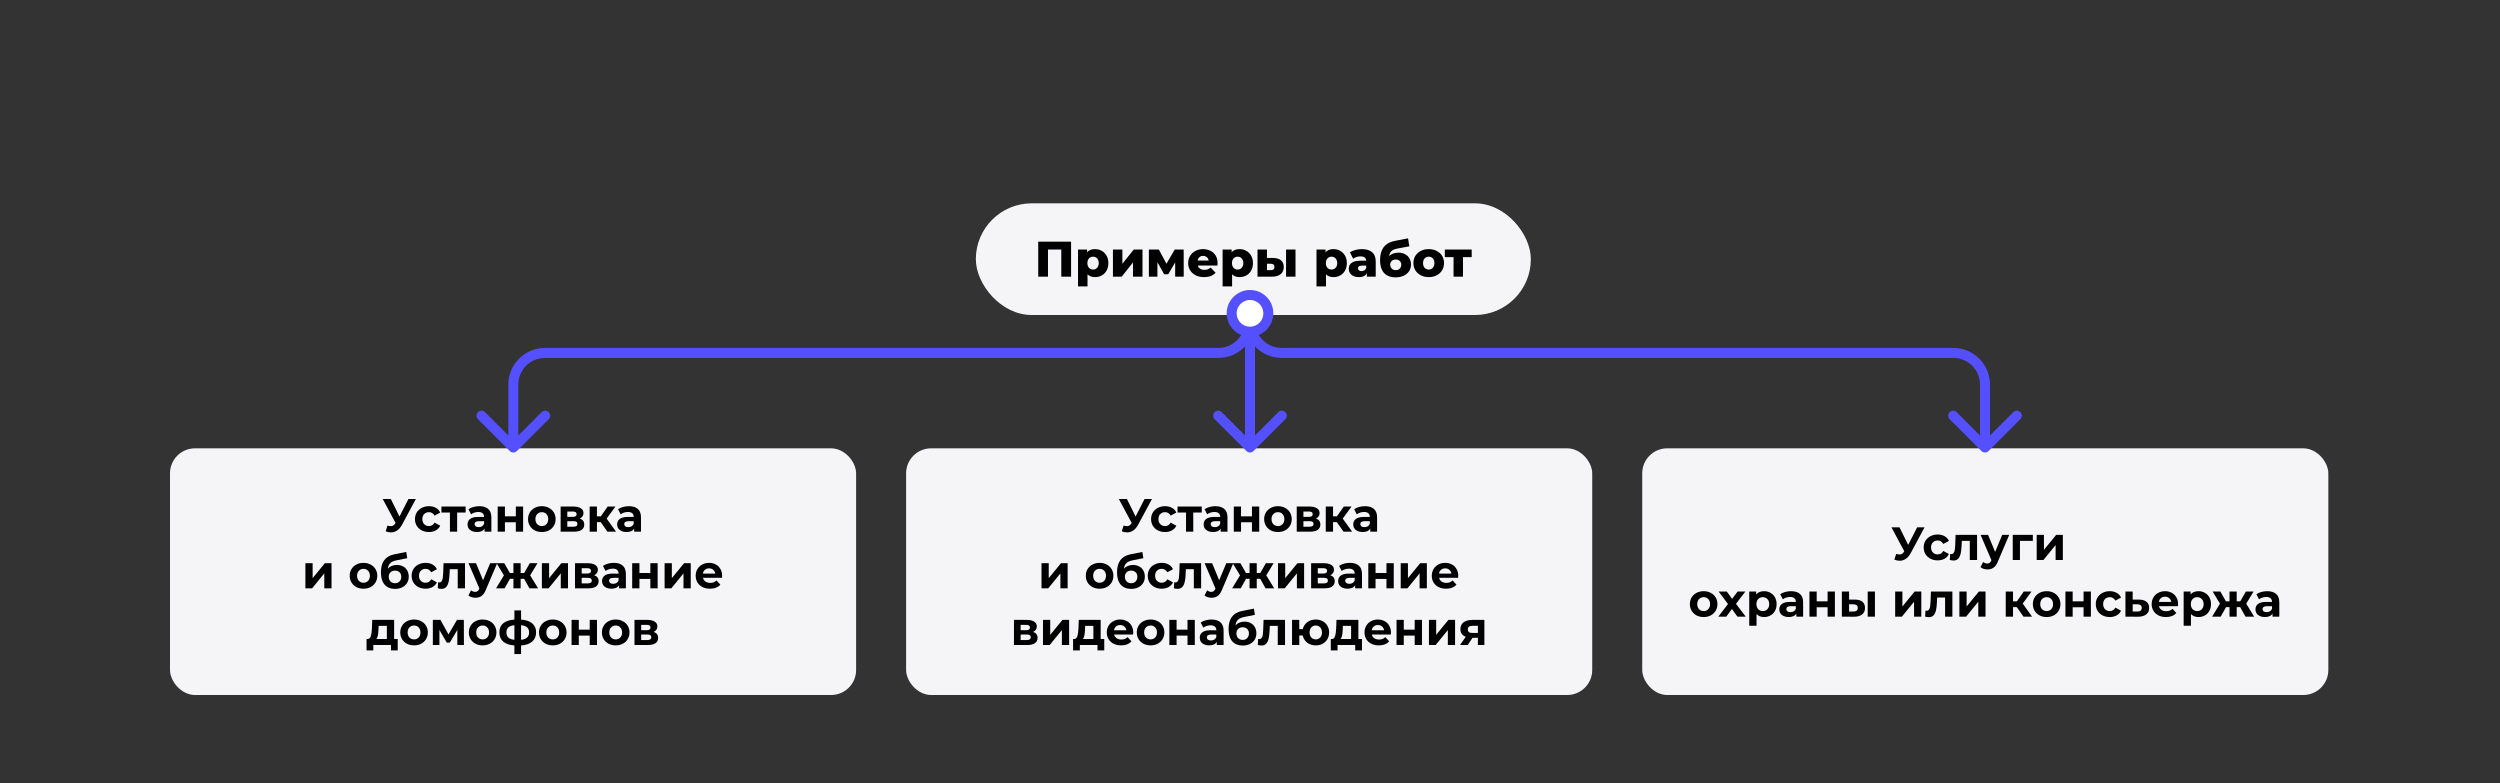
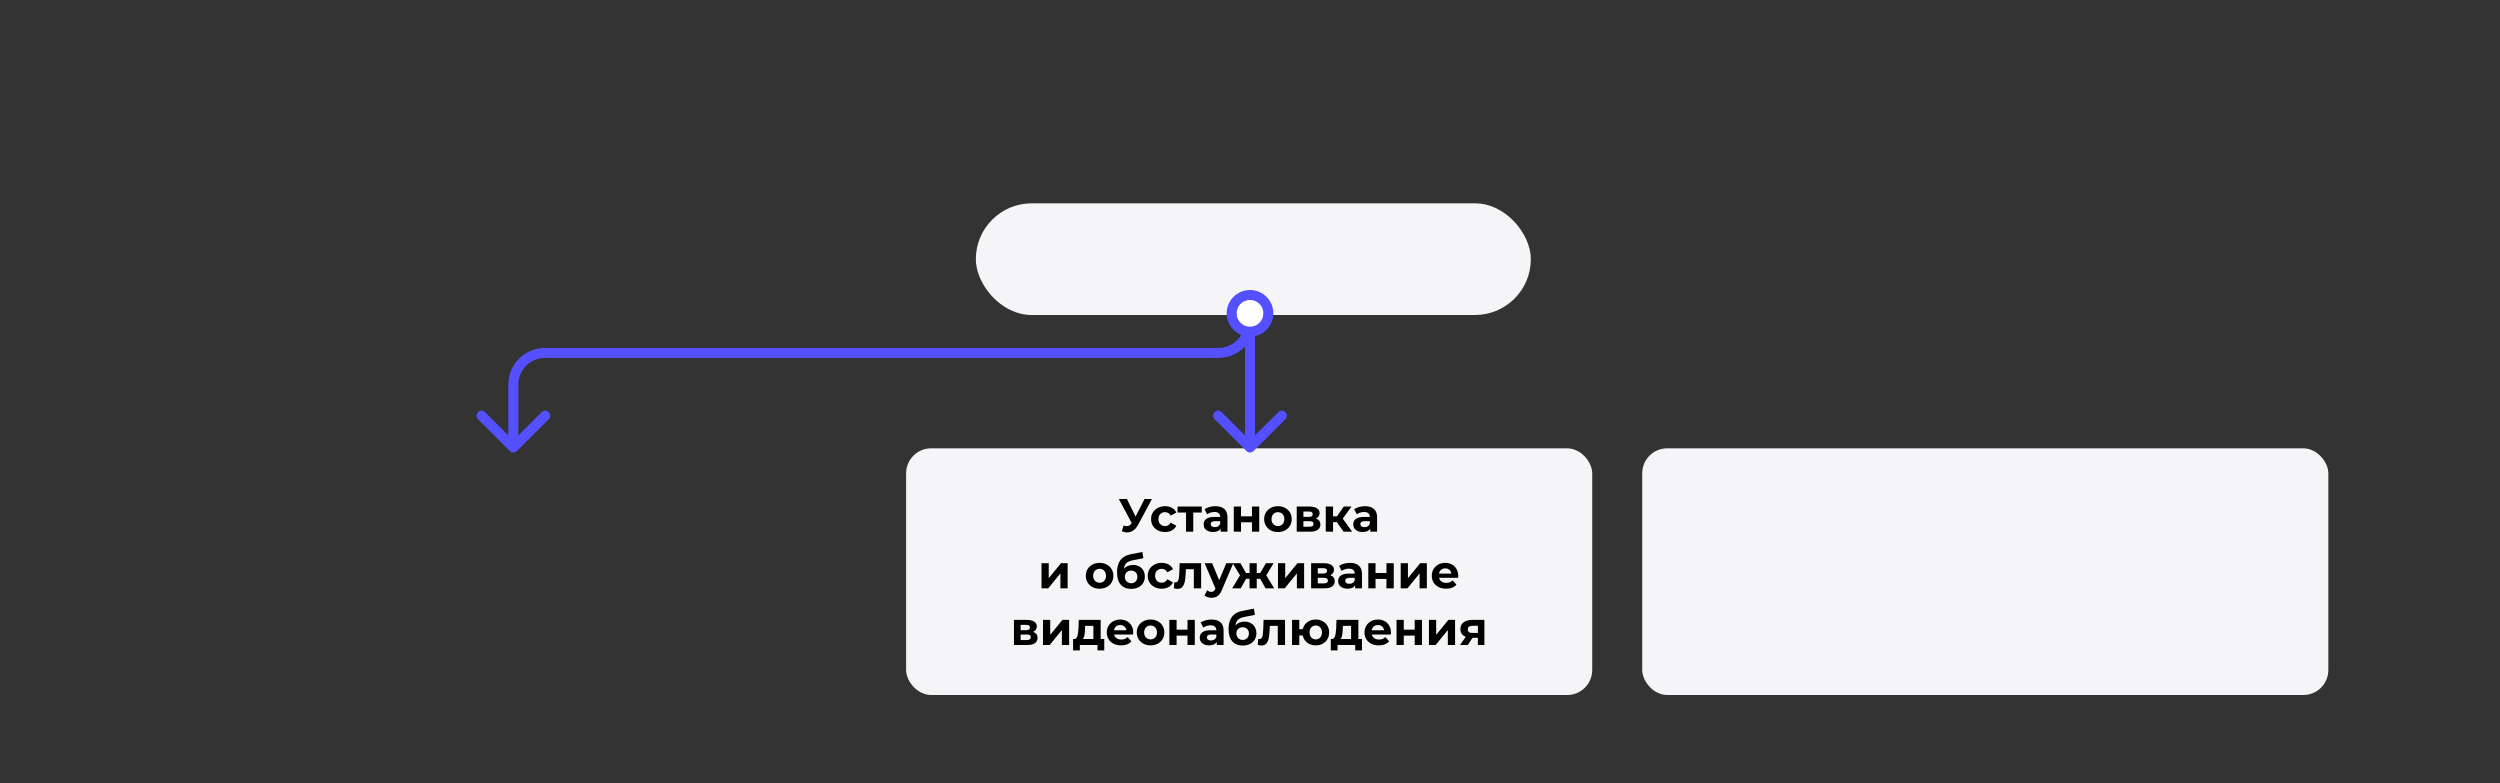
<svg xmlns="http://www.w3.org/2000/svg" width="1500" height="470" viewBox="0 0 1500 470" fill="none">
  <rect x="0" y="0" width="1500" height="470" fill="#333333" stroke="none" />
  <rect x="585.5" y="122" width="333" height="67" rx="33.5" fill="#F5F5F7" />
-   <path d="M622.941 166V145H642.651V166H636.771V148.39L638.091 149.71H627.501L628.791 148.39V166H622.941ZM657.041 166.27C655.661 166.27 654.481 165.97 653.501 165.37C652.521 164.75 651.771 163.83 651.251 162.61C650.751 161.37 650.501 159.79 650.501 157.87C650.501 155.93 650.741 154.35 651.221 153.13C651.701 151.89 652.421 150.97 653.381 150.37C654.361 149.77 655.581 149.47 657.041 149.47C658.521 149.47 659.861 149.82 661.061 150.52C662.281 151.2 663.241 152.17 663.941 153.43C664.661 154.67 665.021 156.15 665.021 157.87C665.021 159.59 664.661 161.08 663.941 162.34C663.241 163.6 662.281 164.57 661.061 165.25C659.861 165.93 658.521 166.27 657.041 166.27ZM646.811 171.82V149.74H652.241V152.5L652.211 157.87L652.511 163.27V171.82H646.811ZM655.841 161.74C656.481 161.74 657.051 161.59 657.551 161.29C658.071 160.99 658.481 160.55 658.781 159.97C659.101 159.39 659.261 158.69 659.261 157.87C659.261 157.05 659.101 156.35 658.781 155.77C658.481 155.19 658.071 154.75 657.551 154.45C657.051 154.15 656.481 154 655.841 154C655.201 154 654.621 154.15 654.101 154.45C653.601 154.75 653.191 155.19 652.871 155.77C652.571 156.35 652.421 157.05 652.421 157.87C652.421 158.69 652.571 159.39 652.871 159.97C653.191 160.55 653.601 160.99 654.101 161.29C654.621 161.59 655.201 161.74 655.841 161.74ZM667.758 166V149.74H673.428V158.26L680.238 149.74H685.488V166H679.788V157.45L673.038 166H667.758ZM689.32 166V149.74H695.32L700.99 160.36H698.62L704.83 149.74H710.2L710.23 166H705.1V155.38L705.97 155.98L700.93 164.56H698.5L693.46 155.56L694.45 155.29V166H689.32ZM722.446 166.27C720.526 166.27 718.846 165.91 717.406 165.19C715.986 164.45 714.876 163.45 714.076 162.19C713.296 160.91 712.906 159.46 712.906 157.84C712.906 156.22 713.286 154.78 714.046 153.52C714.826 152.24 715.896 151.25 717.256 150.55C718.616 149.83 720.146 149.47 721.846 149.47C723.446 149.47 724.906 149.8 726.226 150.46C727.546 151.1 728.596 152.05 729.376 153.31C730.156 154.57 730.546 156.1 730.546 157.9C730.546 158.1 730.536 158.33 730.516 158.59C730.496 158.85 730.476 159.09 730.456 159.31H717.586V156.31H727.426L725.266 157.15C725.286 156.41 725.146 155.77 724.846 155.23C724.566 154.69 724.166 154.27 723.646 153.97C723.146 153.67 722.556 153.52 721.876 153.52C721.196 153.52 720.596 153.67 720.076 153.97C719.576 154.27 719.186 154.7 718.906 155.26C718.626 155.8 718.486 156.44 718.486 157.18V158.05C718.486 158.85 718.646 159.54 718.966 160.12C719.306 160.7 719.786 161.15 720.406 161.47C721.026 161.77 721.766 161.92 722.626 161.92C723.426 161.92 724.106 161.81 724.666 161.59C725.246 161.35 725.816 160.99 726.376 160.51L729.376 163.63C728.596 164.49 727.636 165.15 726.496 165.61C725.356 166.05 724.006 166.27 722.446 166.27ZM743.789 166.27C742.409 166.27 741.229 165.97 740.249 165.37C739.269 164.75 738.519 163.83 737.999 162.61C737.499 161.37 737.249 159.79 737.249 157.87C737.249 155.93 737.489 154.35 737.969 153.13C738.449 151.89 739.169 150.97 740.129 150.37C741.109 149.77 742.329 149.47 743.789 149.47C745.269 149.47 746.609 149.82 747.809 150.52C749.029 151.2 749.989 152.17 750.689 153.43C751.409 154.67 751.769 156.15 751.769 157.87C751.769 159.59 751.409 161.08 750.689 162.34C749.989 163.6 749.029 164.57 747.809 165.25C746.609 165.93 745.269 166.27 743.789 166.27ZM733.559 171.82V149.74H738.989V152.5L738.959 157.87L739.259 163.27V171.82H733.559ZM742.589 161.74C743.229 161.74 743.799 161.59 744.299 161.29C744.819 160.99 745.229 160.55 745.529 159.97C745.849 159.39 746.009 158.69 746.009 157.87C746.009 157.05 745.849 156.35 745.529 155.77C745.229 155.19 744.819 154.75 744.299 154.45C743.799 154.15 743.229 154 742.589 154C741.949 154 741.369 154.15 740.849 154.45C740.349 154.75 739.939 155.19 739.619 155.77C739.319 156.35 739.169 157.05 739.169 157.87C739.169 158.69 739.319 159.39 739.619 159.97C739.939 160.55 740.349 160.99 740.849 161.29C741.369 161.59 741.949 161.74 742.589 161.74ZM771.636 166V149.74H777.306V166H771.636ZM763.806 154.78C765.966 154.8 767.576 155.28 768.636 156.22C769.716 157.16 770.256 158.5 770.256 160.24C770.256 162.04 769.636 163.46 768.396 164.5C767.156 165.52 765.386 166.02 763.086 166H754.506V149.74H760.176V154.78H763.806ZM762.516 162.1C763.196 162.1 763.726 161.94 764.106 161.62C764.486 161.3 764.676 160.81 764.676 160.15C764.676 159.47 764.486 158.99 764.106 158.71C763.746 158.43 763.216 158.28 762.516 158.26H760.176V162.07L762.516 162.1ZM800.127 166.27C798.747 166.27 797.567 165.97 796.587 165.37C795.607 164.75 794.857 163.83 794.337 162.61C793.837 161.37 793.587 159.79 793.587 157.87C793.587 155.93 793.827 154.35 794.307 153.13C794.787 151.89 795.507 150.97 796.467 150.37C797.447 149.77 798.667 149.47 800.127 149.47C801.607 149.47 802.947 149.82 804.147 150.52C805.367 151.2 806.327 152.17 807.027 153.43C807.747 154.67 808.107 156.15 808.107 157.87C808.107 159.59 807.747 161.08 807.027 162.34C806.327 163.6 805.367 164.57 804.147 165.25C802.947 165.93 801.607 166.27 800.127 166.27ZM789.897 171.82V149.74H795.327V152.5L795.297 157.87L795.597 163.27V171.82H789.897ZM798.927 161.74C799.567 161.74 800.137 161.59 800.637 161.29C801.157 160.99 801.567 160.55 801.867 159.97C802.187 159.39 802.347 158.69 802.347 157.87C802.347 157.05 802.187 156.35 801.867 155.77C801.567 155.19 801.157 154.75 800.637 154.45C800.137 154.15 799.567 154 798.927 154C798.287 154 797.707 154.15 797.187 154.45C796.687 154.75 796.277 155.19 795.957 155.77C795.657 156.35 795.507 157.05 795.507 157.87C795.507 158.69 795.657 159.39 795.957 159.97C796.277 160.55 796.687 160.99 797.187 161.29C797.707 161.59 798.287 161.74 798.927 161.74ZM820.122 166V162.97L819.732 162.22V156.64C819.732 155.74 819.452 155.05 818.892 154.57C818.352 154.07 817.482 153.82 816.282 153.82C815.502 153.82 814.712 153.95 813.912 154.21C813.112 154.45 812.432 154.79 811.872 155.23L809.952 151.36C810.872 150.76 811.972 150.3 813.252 149.98C814.552 149.64 815.842 149.47 817.122 149.47C819.762 149.47 821.802 150.08 823.242 151.3C824.702 152.5 825.432 154.39 825.432 156.97V166H820.122ZM815.322 166.27C814.022 166.27 812.922 166.05 812.022 165.61C811.122 165.17 810.432 164.57 809.952 163.81C809.492 163.05 809.262 162.2 809.262 161.26C809.262 160.26 809.512 159.4 810.012 158.68C810.532 157.94 811.322 157.38 812.382 157C813.442 156.6 814.812 156.4 816.492 156.4H820.332V159.37H817.272C816.352 159.37 815.702 159.52 815.322 159.82C814.962 160.12 814.782 160.52 814.782 161.02C814.782 161.52 814.972 161.92 815.352 162.22C815.732 162.52 816.252 162.67 816.912 162.67C817.532 162.67 818.092 162.52 818.592 162.22C819.112 161.9 819.492 161.42 819.732 160.78L820.512 162.88C820.212 164 819.622 164.85 818.742 165.43C817.882 165.99 816.742 166.27 815.322 166.27ZM837.321 166.42C836.001 166.42 834.771 166.23 833.631 165.85C832.511 165.47 831.531 164.87 830.691 164.05C829.871 163.23 829.221 162.16 828.741 160.84C828.281 159.52 828.051 157.92 828.051 156.04C828.051 154.78 828.161 153.62 828.381 152.56C828.601 151.5 828.931 150.53 829.371 149.65C829.831 148.75 830.411 147.96 831.111 147.28C831.831 146.6 832.671 146.03 833.631 145.57C834.591 145.11 835.691 144.76 836.931 144.52L844.821 143.02L845.601 147.79L838.761 149.08C838.341 149.16 837.881 149.26 837.381 149.38C836.901 149.5 836.431 149.68 835.971 149.92C835.511 150.14 835.081 150.45 834.681 150.85C834.301 151.25 833.991 151.78 833.751 152.44C833.531 153.08 833.421 153.88 833.421 154.84C833.421 155.12 833.431 155.35 833.451 155.53C833.491 155.69 833.521 155.88 833.541 156.1C833.561 156.3 833.571 156.61 833.571 157.03L831.981 155.56C832.461 154.72 833.031 154.01 833.691 153.43C834.371 152.85 835.151 152.4 836.031 152.08C836.911 151.76 837.891 151.6 838.971 151.6C840.551 151.6 841.911 151.91 843.051 152.53C844.191 153.13 845.061 153.97 845.661 155.05C846.281 156.11 846.591 157.32 846.591 158.68C846.591 160.28 846.191 161.66 845.391 162.82C844.591 163.96 843.491 164.85 842.091 165.49C840.711 166.11 839.121 166.42 837.321 166.42ZM837.471 162.1C838.131 162.1 838.701 161.96 839.181 161.68C839.681 161.4 840.071 161.01 840.351 160.51C840.631 160.01 840.771 159.45 840.771 158.83C840.771 158.19 840.631 157.64 840.351 157.18C840.071 156.72 839.681 156.36 839.181 156.1C838.701 155.84 838.131 155.71 837.471 155.71C836.811 155.71 836.221 155.84 835.701 156.1C835.201 156.36 834.811 156.71 834.531 157.15C834.251 157.59 834.111 158.12 834.111 158.74C834.111 159.36 834.251 159.93 834.531 160.45C834.811 160.97 835.201 161.38 835.701 161.68C836.221 161.96 836.811 162.1 837.471 162.1ZM857.233 166.27C855.453 166.27 853.873 165.91 852.493 165.19C851.113 164.47 850.023 163.48 849.223 162.22C848.443 160.94 848.053 159.48 848.053 157.84C848.053 156.2 848.443 154.75 849.223 153.49C850.023 152.23 851.113 151.25 852.493 150.55C853.873 149.83 855.453 149.47 857.233 149.47C859.013 149.47 860.593 149.83 861.973 150.55C863.373 151.25 864.463 152.23 865.243 153.49C866.023 154.75 866.413 156.2 866.413 157.84C866.413 159.48 866.023 160.94 865.243 162.22C864.463 163.48 863.373 164.47 861.973 165.19C860.593 165.91 859.013 166.27 857.233 166.27ZM857.233 161.74C857.893 161.74 858.473 161.59 858.973 161.29C859.493 160.99 859.903 160.55 860.203 159.97C860.503 159.37 860.653 158.66 860.653 157.84C860.653 157.02 860.503 156.33 860.203 155.77C859.903 155.19 859.493 154.75 858.973 154.45C858.473 154.15 857.893 154 857.233 154C856.593 154 856.013 154.15 855.493 154.45C854.993 154.75 854.583 155.19 854.263 155.77C853.963 156.33 853.813 157.02 853.813 157.84C853.813 158.66 853.963 159.37 854.263 159.97C854.583 160.55 854.993 160.99 855.493 161.29C856.013 161.59 856.593 161.74 857.233 161.74ZM872.13 166V153.01L873.36 154.27H866.88V149.74H883.02V154.27H876.54L877.8 153.01V166H872.13Z" fill="black" />
-   <rect x="102" y="269" width="411.667" height="148" rx="15" fill="#F5F5F7" />
-   <path d="M249.516 299.4L241.172 314.912C240.369 316.405 239.399 317.535 238.26 318.3C237.14 319.065 235.917 319.448 234.592 319.448C233.565 319.448 232.501 319.224 231.4 318.776L232.492 315.332C233.276 315.575 233.929 315.696 234.452 315.696C235.012 315.696 235.516 315.565 235.964 315.304C236.412 315.024 236.823 314.595 237.196 314.016L237.364 313.792L229.636 299.4H234.48L239.688 309.928L245.064 299.4H249.516ZM257.383 319.224C255.777 319.224 254.331 318.897 253.043 318.244C251.773 317.572 250.775 316.648 250.047 315.472C249.337 314.296 248.983 312.961 248.983 311.468C248.983 309.975 249.337 308.64 250.047 307.464C250.775 306.288 251.773 305.373 253.043 304.72C254.331 304.048 255.777 303.712 257.383 303.712C258.969 303.712 260.351 304.048 261.527 304.72C262.721 305.373 263.589 306.316 264.131 307.548L260.743 309.368C259.959 307.987 258.829 307.296 257.355 307.296C256.216 307.296 255.273 307.669 254.527 308.416C253.78 309.163 253.407 310.18 253.407 311.468C253.407 312.756 253.78 313.773 254.527 314.52C255.273 315.267 256.216 315.64 257.355 315.64C258.848 315.64 259.977 314.949 260.743 313.568L264.131 315.416C263.589 316.611 262.721 317.544 261.527 318.216C260.351 318.888 258.969 319.224 257.383 319.224ZM279.386 307.52H274.29V319H269.95V307.52H264.854V303.936H279.386V307.52ZM287.567 303.712C289.9 303.712 291.692 304.272 292.943 305.392C294.193 306.493 294.819 308.164 294.819 310.404V319H290.731V317.124C289.909 318.524 288.379 319.224 286.139 319.224C284.981 319.224 283.973 319.028 283.115 318.636C282.275 318.244 281.631 317.703 281.183 317.012C280.735 316.321 280.511 315.537 280.511 314.66C280.511 313.26 281.033 312.159 282.079 311.356C283.143 310.553 284.776 310.152 286.979 310.152H290.451C290.451 309.2 290.161 308.472 289.583 307.968C289.004 307.445 288.136 307.184 286.979 307.184C286.176 307.184 285.383 307.315 284.599 307.576C283.833 307.819 283.18 308.155 282.639 308.584L281.071 305.532C281.892 304.953 282.872 304.505 284.011 304.188C285.168 303.871 286.353 303.712 287.567 303.712ZM287.231 316.284C287.977 316.284 288.64 316.116 289.219 315.78C289.797 315.425 290.208 314.912 290.451 314.24V312.7H287.455C285.663 312.7 284.767 313.288 284.767 314.464C284.767 315.024 284.981 315.472 285.411 315.808C285.859 316.125 286.465 316.284 287.231 316.284ZM298.613 303.936H302.953V309.816H309.505V303.936H313.873V319H309.505V313.372H302.953V319H298.613V303.936ZM325.11 319.224C323.524 319.224 322.096 318.897 320.826 318.244C319.576 317.572 318.596 316.648 317.886 315.472C317.177 314.296 316.822 312.961 316.822 311.468C316.822 309.975 317.177 308.64 317.886 307.464C318.596 306.288 319.576 305.373 320.826 304.72C322.096 304.048 323.524 303.712 325.11 303.712C326.697 303.712 328.116 304.048 329.366 304.72C330.617 305.373 331.597 306.288 332.306 307.464C333.016 308.64 333.37 309.975 333.37 311.468C333.37 312.961 333.016 314.296 332.306 315.472C331.597 316.648 330.617 317.572 329.366 318.244C328.116 318.897 326.697 319.224 325.11 319.224ZM325.11 315.64C326.23 315.64 327.145 315.267 327.854 314.52C328.582 313.755 328.946 312.737 328.946 311.468C328.946 310.199 328.582 309.191 327.854 308.444C327.145 307.679 326.23 307.296 325.11 307.296C323.99 307.296 323.066 307.679 322.338 308.444C321.61 309.191 321.246 310.199 321.246 311.468C321.246 312.737 321.61 313.755 322.338 314.52C323.066 315.267 323.99 315.64 325.11 315.64ZM347.883 311.132C349.656 311.729 350.543 312.924 350.543 314.716C350.543 316.079 350.029 317.133 349.003 317.88C347.976 318.627 346.445 319 344.411 319H336.375V303.936H344.075C345.96 303.936 347.435 304.281 348.499 304.972C349.563 305.644 350.095 306.596 350.095 307.828C350.095 308.575 349.899 309.237 349.507 309.816C349.133 310.376 348.592 310.815 347.883 311.132ZM340.379 310.124H343.683C345.213 310.124 345.979 309.583 345.979 308.5C345.979 307.436 345.213 306.904 343.683 306.904H340.379V310.124ZM344.047 316.032C345.652 316.032 346.455 315.481 346.455 314.38C346.455 313.801 346.268 313.381 345.895 313.12C345.521 312.84 344.933 312.7 344.131 312.7H340.379V316.032H344.047ZM360.429 313.288H358.161V319H353.793V303.936H358.161V309.788H360.513L364.601 303.936H369.249L363.985 311.16L369.613 319H364.461L360.429 313.288ZM377.336 303.712C379.669 303.712 381.461 304.272 382.712 305.392C383.963 306.493 384.588 308.164 384.588 310.404V319H380.5V317.124C379.679 318.524 378.148 319.224 375.908 319.224C374.751 319.224 373.743 319.028 372.884 318.636C372.044 318.244 371.4 317.703 370.952 317.012C370.504 316.321 370.28 315.537 370.28 314.66C370.28 313.26 370.803 312.159 371.848 311.356C372.912 310.553 374.545 310.152 376.748 310.152H380.22C380.22 309.2 379.931 308.472 379.352 307.968C378.773 307.445 377.905 307.184 376.748 307.184C375.945 307.184 375.152 307.315 374.368 307.576C373.603 307.819 372.949 308.155 372.408 308.584L370.84 305.532C371.661 304.953 372.641 304.505 373.78 304.188C374.937 303.871 376.123 303.712 377.336 303.712ZM377 316.284C377.747 316.284 378.409 316.116 378.988 315.78C379.567 315.425 379.977 314.912 380.22 314.24V312.7H377.224C375.432 312.7 374.536 313.288 374.536 314.464C374.536 315.024 374.751 315.472 375.18 315.808C375.628 316.125 376.235 316.284 377 316.284ZM183.236 337.936H187.576V346.896L194.912 337.936H198.916V353H194.576V344.04L187.268 353H183.236V337.936ZM218.101 353.224C216.514 353.224 215.086 352.897 213.817 352.244C212.566 351.572 211.586 350.648 210.877 349.472C210.167 348.296 209.813 346.961 209.813 345.468C209.813 343.975 210.167 342.64 210.877 341.464C211.586 340.288 212.566 339.373 213.817 338.72C215.086 338.048 216.514 337.712 218.101 337.712C219.687 337.712 221.106 338.048 222.357 338.72C223.607 339.373 224.587 340.288 225.297 341.464C226.006 342.64 226.361 343.975 226.361 345.468C226.361 346.961 226.006 348.296 225.297 349.472C224.587 350.648 223.607 351.572 222.357 352.244C221.106 352.897 219.687 353.224 218.101 353.224ZM218.101 349.64C219.221 349.64 220.135 349.267 220.845 348.52C221.573 347.755 221.937 346.737 221.937 345.468C221.937 344.199 221.573 343.191 220.845 342.444C220.135 341.679 219.221 341.296 218.101 341.296C216.981 341.296 216.057 341.679 215.329 342.444C214.601 343.191 214.237 344.199 214.237 345.468C214.237 346.737 214.601 347.755 215.329 348.52C216.057 349.267 216.981 349.64 218.101 349.64ZM238.073 338.972C239.51 338.972 240.77 339.271 241.853 339.868C242.936 340.447 243.766 341.268 244.345 342.332C244.942 343.396 245.241 344.628 245.241 346.028C245.241 347.465 244.886 348.744 244.177 349.864C243.486 350.965 242.516 351.824 241.265 352.44C240.014 353.037 238.596 353.336 237.009 353.336C234.377 353.336 232.305 352.496 230.793 350.816C229.3 349.117 228.553 346.635 228.553 343.368C228.553 340.344 229.206 337.936 230.513 336.144C231.838 334.333 233.864 333.148 236.589 332.588L243.757 331.16L244.345 334.912L238.017 336.172C236.3 336.508 235.021 337.068 234.181 337.852C233.36 338.636 232.874 339.747 232.725 341.184C233.378 340.475 234.162 339.933 235.077 339.56C235.992 339.168 236.99 338.972 238.073 338.972ZM237.037 349.948C238.157 349.948 239.053 349.584 239.725 348.856C240.416 348.128 240.761 347.204 240.761 346.084C240.761 344.945 240.416 344.04 239.725 343.368C239.053 342.696 238.157 342.36 237.037 342.36C235.898 342.36 234.984 342.696 234.293 343.368C233.602 344.04 233.257 344.945 233.257 346.084C233.257 347.223 233.612 348.156 234.321 348.884C235.03 349.593 235.936 349.948 237.037 349.948ZM255.373 353.224C253.767 353.224 252.321 352.897 251.033 352.244C249.763 351.572 248.765 350.648 248.037 349.472C247.327 348.296 246.973 346.961 246.973 345.468C246.973 343.975 247.327 342.64 248.037 341.464C248.765 340.288 249.763 339.373 251.033 338.72C252.321 338.048 253.767 337.712 255.373 337.712C256.959 337.712 258.341 338.048 259.517 338.72C260.711 339.373 261.579 340.316 262.121 341.548L258.733 343.368C257.949 341.987 256.819 341.296 255.345 341.296C254.206 341.296 253.263 341.669 252.517 342.416C251.77 343.163 251.397 344.18 251.397 345.468C251.397 346.756 251.77 347.773 252.517 348.52C253.263 349.267 254.206 349.64 255.345 349.64C256.838 349.64 257.967 348.949 258.733 347.568L262.121 349.416C261.579 350.611 260.711 351.544 259.517 352.216C258.341 352.888 256.959 353.224 255.373 353.224ZM279.004 337.936V353H274.636V341.52H269.876L269.736 344.18C269.662 346.159 269.475 347.801 269.176 349.108C268.878 350.415 268.392 351.441 267.72 352.188C267.048 352.935 266.115 353.308 264.92 353.308C264.286 353.308 263.53 353.196 262.652 352.972L262.876 349.388C263.175 349.425 263.39 349.444 263.52 349.444C264.174 349.444 264.659 349.211 264.976 348.744C265.312 348.259 265.536 347.652 265.648 346.924C265.76 346.177 265.844 345.197 265.9 343.984L266.124 337.936H279.004ZM298.297 337.936L291.493 353.924C290.802 355.66 289.943 356.883 288.917 357.592C287.909 358.301 286.686 358.656 285.249 358.656C284.465 358.656 283.69 358.535 282.925 358.292C282.159 358.049 281.534 357.713 281.049 357.284L282.645 354.176C282.981 354.475 283.363 354.708 283.793 354.876C284.241 355.044 284.679 355.128 285.109 355.128C285.706 355.128 286.191 354.979 286.565 354.68C286.938 354.4 287.274 353.924 287.573 353.252L287.629 353.112L281.105 337.936H285.613L289.841 348.156L294.097 337.936H298.297ZM314.48 347.288H312.38V353H308.068V347.288H305.968L302.776 353H297.624L302.356 345.216L297.96 337.936H302.58L305.912 343.788H308.068V337.936H312.38V343.788H314.508L317.868 337.936H322.488L318.092 345.216L322.852 353H317.672L314.48 347.288ZM325.123 337.936H329.463V346.896L336.799 337.936H340.803V353H336.463V344.04L329.155 353H325.123V337.936ZM356.51 345.132C358.283 345.729 359.17 346.924 359.17 348.716C359.17 350.079 358.656 351.133 357.63 351.88C356.603 352.627 355.072 353 353.038 353H345.002V337.936H352.702C354.587 337.936 356.062 338.281 357.126 338.972C358.19 339.644 358.722 340.596 358.722 341.828C358.722 342.575 358.526 343.237 358.134 343.816C357.76 344.376 357.219 344.815 356.51 345.132ZM349.006 344.124H352.31C353.84 344.124 354.606 343.583 354.606 342.5C354.606 341.436 353.84 340.904 352.31 340.904H349.006V344.124ZM352.674 350.032C354.279 350.032 355.082 349.481 355.082 348.38C355.082 347.801 354.895 347.381 354.522 347.12C354.148 346.84 353.56 346.7 352.758 346.7H349.006V350.032H352.674ZM368.272 337.712C370.605 337.712 372.397 338.272 373.648 339.392C374.898 340.493 375.524 342.164 375.524 344.404V353H371.436V351.124C370.614 352.524 369.084 353.224 366.844 353.224C365.686 353.224 364.678 353.028 363.82 352.636C362.98 352.244 362.336 351.703 361.888 351.012C361.44 350.321 361.216 349.537 361.216 348.66C361.216 347.26 361.738 346.159 362.784 345.356C363.848 344.553 365.481 344.152 367.684 344.152H371.156C371.156 343.2 370.866 342.472 370.288 341.968C369.709 341.445 368.841 341.184 367.684 341.184C366.881 341.184 366.088 341.315 365.304 341.576C364.538 341.819 363.885 342.155 363.344 342.584L361.776 339.532C362.597 338.953 363.577 338.505 364.716 338.188C365.873 337.871 367.058 337.712 368.272 337.712ZM367.936 350.284C368.682 350.284 369.345 350.116 369.924 349.78C370.502 349.425 370.913 348.912 371.156 348.24V346.7H368.16C366.368 346.7 365.472 347.288 365.472 348.464C365.472 349.024 365.686 349.472 366.116 349.808C366.564 350.125 367.17 350.284 367.936 350.284ZM379.318 337.936H383.658V343.816H390.21V337.936H394.578V353H390.21V347.372H383.658V353H379.318V337.936ZM398.759 337.936H403.099V346.896L410.435 337.936H414.439V353H410.099V344.04L402.791 353H398.759V337.936ZM433.282 345.524C433.282 345.58 433.254 345.972 433.198 346.7H421.802C422.008 347.633 422.493 348.371 423.258 348.912C424.024 349.453 424.976 349.724 426.114 349.724C426.898 349.724 427.589 349.612 428.186 349.388C428.802 349.145 429.372 348.772 429.894 348.268L432.218 350.788C430.8 352.412 428.728 353.224 426.002 353.224C424.304 353.224 422.801 352.897 421.494 352.244C420.188 351.572 419.18 350.648 418.47 349.472C417.761 348.296 417.406 346.961 417.406 345.468C417.406 343.993 417.752 342.668 418.442 341.492C419.152 340.297 420.113 339.373 421.326 338.72C422.558 338.048 423.93 337.712 425.442 337.712C426.917 337.712 428.252 338.029 429.446 338.664C430.641 339.299 431.574 340.213 432.246 341.408C432.937 342.584 433.282 343.956 433.282 345.524ZM425.47 341.016C424.481 341.016 423.65 341.296 422.978 341.856C422.306 342.416 421.896 343.181 421.746 344.152H429.166C429.017 343.2 428.606 342.444 427.934 341.884C427.262 341.305 426.441 341.016 425.47 341.016ZM238.634 383.416V390.248H234.574V387H223.99V390.248H219.93V383.416H220.546C221.479 383.397 222.123 382.847 222.478 381.764C222.832 380.681 223.056 379.141 223.15 377.144L223.346 371.936H236.478V383.416H238.634ZM227.098 377.452C227.042 378.983 226.92 380.233 226.734 381.204C226.566 382.175 226.239 382.912 225.754 383.416H232.11V375.52H227.182L227.098 377.452ZM248.439 387.224C246.852 387.224 245.424 386.897 244.155 386.244C242.904 385.572 241.924 384.648 241.215 383.472C240.505 382.296 240.151 380.961 240.151 379.468C240.151 377.975 240.505 376.64 241.215 375.464C241.924 374.288 242.904 373.373 244.155 372.72C245.424 372.048 246.852 371.712 248.439 371.712C250.025 371.712 251.444 372.048 252.695 372.72C253.945 373.373 254.925 374.288 255.635 375.464C256.344 376.64 256.699 377.975 256.699 379.468C256.699 380.961 256.344 382.296 255.635 383.472C254.925 384.648 253.945 385.572 252.695 386.244C251.444 386.897 250.025 387.224 248.439 387.224ZM248.439 383.64C249.559 383.64 250.473 383.267 251.183 382.52C251.911 381.755 252.275 380.737 252.275 379.468C252.275 378.199 251.911 377.191 251.183 376.444C250.473 375.679 249.559 375.296 248.439 375.296C247.319 375.296 246.395 375.679 245.667 376.444C244.939 377.191 244.575 378.199 244.575 379.468C244.575 380.737 244.939 381.755 245.667 382.52C246.395 383.267 247.319 383.64 248.439 383.64ZM274.403 387V377.984L269.895 385.544H268.047L263.651 377.956V387H259.703V371.936H264.267L269.083 380.644L274.207 371.936H278.295L278.351 387H274.403ZM289.591 387.224C288.004 387.224 286.576 386.897 285.307 386.244C284.056 385.572 283.076 384.648 282.367 383.472C281.658 382.296 281.303 380.961 281.303 379.468C281.303 377.975 281.658 376.64 282.367 375.464C283.076 374.288 284.056 373.373 285.307 372.72C286.576 372.048 288.004 371.712 289.591 371.712C291.178 371.712 292.596 372.048 293.847 372.72C295.098 373.373 296.078 374.288 296.787 375.464C297.496 376.64 297.851 377.975 297.851 379.468C297.851 380.961 297.496 382.296 296.787 383.472C296.078 384.648 295.098 385.572 293.847 386.244C292.596 386.897 291.178 387.224 289.591 387.224ZM289.591 383.64C290.711 383.64 291.626 383.267 292.335 382.52C293.063 381.755 293.427 380.737 293.427 379.468C293.427 378.199 293.063 377.191 292.335 376.444C291.626 375.679 290.711 375.296 289.591 375.296C288.471 375.296 287.547 375.679 286.819 376.444C286.091 377.191 285.727 378.199 285.727 379.468C285.727 380.737 286.091 381.755 286.819 382.52C287.547 383.267 288.471 383.64 289.591 383.64ZM321.659 379.412C321.659 381.745 320.875 383.593 319.307 384.956C317.758 386.3 315.537 387.075 312.643 387.28V392.432H308.639V387.28C305.746 387.075 303.515 386.309 301.947 384.984C300.398 383.64 299.623 381.783 299.623 379.412C299.623 377.079 300.389 375.268 301.919 373.98C303.469 372.692 305.709 371.945 308.639 371.74V366.224H312.643V371.74C315.537 371.945 317.758 372.701 319.307 374.008C320.875 375.315 321.659 377.116 321.659 379.412ZM303.851 379.412C303.851 380.756 304.234 381.792 304.999 382.52C305.765 383.248 306.978 383.705 308.639 383.892V375.128C306.978 375.296 305.765 375.735 304.999 376.444C304.234 377.135 303.851 378.124 303.851 379.412ZM312.643 383.892C314.305 383.705 315.518 383.248 316.283 382.52C317.067 381.792 317.459 380.756 317.459 379.412C317.459 378.124 317.067 377.135 316.283 376.444C315.518 375.735 314.305 375.296 312.643 375.128V383.892ZM331.673 387.224C330.086 387.224 328.658 386.897 327.389 386.244C326.138 385.572 325.158 384.648 324.449 383.472C323.74 382.296 323.385 380.961 323.385 379.468C323.385 377.975 323.74 376.64 324.449 375.464C325.158 374.288 326.138 373.373 327.389 372.72C328.658 372.048 330.086 371.712 331.673 371.712C333.26 371.712 334.678 372.048 335.929 372.72C337.18 373.373 338.16 374.288 338.869 375.464C339.578 376.64 339.933 377.975 339.933 379.468C339.933 380.961 339.578 382.296 338.869 383.472C338.16 384.648 337.18 385.572 335.929 386.244C334.678 386.897 333.26 387.224 331.673 387.224ZM331.673 383.64C332.793 383.64 333.708 383.267 334.417 382.52C335.145 381.755 335.509 380.737 335.509 379.468C335.509 378.199 335.145 377.191 334.417 376.444C333.708 375.679 332.793 375.296 331.673 375.296C330.553 375.296 329.629 375.679 328.901 376.444C328.173 377.191 327.809 378.199 327.809 379.468C327.809 380.737 328.173 381.755 328.901 382.52C329.629 383.267 330.553 383.64 331.673 383.64ZM342.937 371.936H347.277V377.816H353.829V371.936H358.197V387H353.829V381.372H347.277V387H342.937V371.936ZM369.435 387.224C367.848 387.224 366.42 386.897 365.151 386.244C363.9 385.572 362.92 384.648 362.211 383.472C361.501 382.296 361.147 380.961 361.147 379.468C361.147 377.975 361.501 376.64 362.211 375.464C362.92 374.288 363.9 373.373 365.151 372.72C366.42 372.048 367.848 371.712 369.435 371.712C371.021 371.712 372.44 372.048 373.691 372.72C374.941 373.373 375.921 374.288 376.631 375.464C377.34 376.64 377.695 377.975 377.695 379.468C377.695 380.961 377.34 382.296 376.631 383.472C375.921 384.648 374.941 385.572 373.691 386.244C372.44 386.897 371.021 387.224 369.435 387.224ZM369.435 383.64C370.555 383.64 371.469 383.267 372.179 382.52C372.907 381.755 373.271 380.737 373.271 379.468C373.271 378.199 372.907 377.191 372.179 376.444C371.469 375.679 370.555 375.296 369.435 375.296C368.315 375.296 367.391 375.679 366.663 376.444C365.935 377.191 365.571 378.199 365.571 379.468C365.571 380.737 365.935 381.755 366.663 382.52C367.391 383.267 368.315 383.64 369.435 383.64ZM392.207 379.132C393.98 379.729 394.867 380.924 394.867 382.716C394.867 384.079 394.354 385.133 393.327 385.88C392.3 386.627 390.77 387 388.735 387H380.699V371.936H388.399C390.284 371.936 391.759 372.281 392.823 372.972C393.887 373.644 394.419 374.596 394.419 375.828C394.419 376.575 394.223 377.237 393.831 377.816C393.458 378.376 392.916 378.815 392.207 379.132ZM384.703 378.124H388.007C389.538 378.124 390.303 377.583 390.303 376.5C390.303 375.436 389.538 374.904 388.007 374.904H384.703V378.124ZM388.371 384.032C389.976 384.032 390.779 383.481 390.779 382.38C390.779 381.801 390.592 381.381 390.219 381.12C389.846 380.84 389.258 380.7 388.455 380.7H384.703V384.032H388.371Z" fill="black" />
  <rect x="543.666" y="269" width="411.667" height="148" rx="15" fill="#F5F5F7" />
  <path d="M691.182 299.4L682.838 314.912C682.035 316.405 681.065 317.535 679.926 318.3C678.806 319.065 677.583 319.448 676.258 319.448C675.231 319.448 674.167 319.224 673.066 318.776L674.158 315.332C674.942 315.575 675.595 315.696 676.118 315.696C676.678 315.696 677.182 315.565 677.63 315.304C678.078 315.024 678.489 314.595 678.862 314.016L679.03 313.792L671.302 299.4H676.146L681.354 309.928L686.73 299.4H691.182ZM699.049 319.224C697.443 319.224 695.997 318.897 694.709 318.244C693.439 317.572 692.441 316.648 691.713 315.472C691.003 314.296 690.649 312.961 690.649 311.468C690.649 309.975 691.003 308.64 691.713 307.464C692.441 306.288 693.439 305.373 694.709 304.72C695.997 304.048 697.443 303.712 699.049 303.712C700.635 303.712 702.017 304.048 703.193 304.72C704.387 305.373 705.255 306.316 705.797 307.548L702.409 309.368C701.625 307.987 700.495 307.296 699.021 307.296C697.882 307.296 696.939 307.669 696.193 308.416C695.446 309.163 695.073 310.18 695.073 311.468C695.073 312.756 695.446 313.773 696.193 314.52C696.939 315.267 697.882 315.64 699.021 315.64C700.514 315.64 701.643 314.949 702.409 313.568L705.797 315.416C705.255 316.611 704.387 317.544 703.193 318.216C702.017 318.888 700.635 319.224 699.049 319.224ZM721.052 307.52H715.956V319H711.616V307.52H706.52V303.936H721.052V307.52ZM729.233 303.712C731.566 303.712 733.358 304.272 734.609 305.392C735.859 306.493 736.485 308.164 736.485 310.404V319H732.397V317.124C731.575 318.524 730.045 319.224 727.805 319.224C726.647 319.224 725.639 319.028 724.781 318.636C723.941 318.244 723.297 317.703 722.849 317.012C722.401 316.321 722.177 315.537 722.177 314.66C722.177 313.26 722.699 312.159 723.745 311.356C724.809 310.553 726.442 310.152 728.645 310.152H732.117C732.117 309.2 731.827 308.472 731.249 307.968C730.67 307.445 729.802 307.184 728.645 307.184C727.842 307.184 727.049 307.315 726.265 307.576C725.499 307.819 724.846 308.155 724.305 308.584L722.737 305.532C723.558 304.953 724.538 304.505 725.677 304.188C726.834 303.871 728.019 303.712 729.233 303.712ZM728.897 316.284C729.643 316.284 730.306 316.116 730.885 315.78C731.463 315.425 731.874 314.912 732.117 314.24V312.7H729.121C727.329 312.7 726.433 313.288 726.433 314.464C726.433 315.024 726.647 315.472 727.077 315.808C727.525 316.125 728.131 316.284 728.897 316.284ZM740.279 303.936H744.619V309.816H751.171V303.936H755.539V319H751.171V313.372H744.619V319H740.279V303.936ZM766.776 319.224C765.19 319.224 763.762 318.897 762.492 318.244C761.242 317.572 760.262 316.648 759.552 315.472C758.843 314.296 758.488 312.961 758.488 311.468C758.488 309.975 758.843 308.64 759.552 307.464C760.262 306.288 761.242 305.373 762.492 304.72C763.762 304.048 765.19 303.712 766.776 303.712C768.363 303.712 769.782 304.048 771.032 304.72C772.283 305.373 773.263 306.288 773.972 307.464C774.682 308.64 775.036 309.975 775.036 311.468C775.036 312.961 774.682 314.296 773.972 315.472C773.263 316.648 772.283 317.572 771.032 318.244C769.782 318.897 768.363 319.224 766.776 319.224ZM766.776 315.64C767.896 315.64 768.811 315.267 769.52 314.52C770.248 313.755 770.612 312.737 770.612 311.468C770.612 310.199 770.248 309.191 769.52 308.444C768.811 307.679 767.896 307.296 766.776 307.296C765.656 307.296 764.732 307.679 764.004 308.444C763.276 309.191 762.912 310.199 762.912 311.468C762.912 312.737 763.276 313.755 764.004 314.52C764.732 315.267 765.656 315.64 766.776 315.64ZM789.549 311.132C791.322 311.729 792.209 312.924 792.209 314.716C792.209 316.079 791.695 317.133 790.669 317.88C789.642 318.627 788.111 319 786.077 319H778.041V303.936H785.741C787.626 303.936 789.101 304.281 790.165 304.972C791.229 305.644 791.761 306.596 791.761 307.828C791.761 308.575 791.565 309.237 791.173 309.816C790.799 310.376 790.258 310.815 789.549 311.132ZM782.045 310.124H785.349C786.879 310.124 787.645 309.583 787.645 308.5C787.645 307.436 786.879 306.904 785.349 306.904H782.045V310.124ZM785.713 316.032C787.318 316.032 788.121 315.481 788.121 314.38C788.121 313.801 787.934 313.381 787.561 313.12C787.187 312.84 786.599 312.7 785.797 312.7H782.045V316.032H785.713ZM802.095 313.288H799.827V319H795.459V303.936H799.827V309.788H802.179L806.267 303.936H810.915L805.651 311.16L811.279 319H806.127L802.095 313.288ZM819.002 303.712C821.335 303.712 823.127 304.272 824.378 305.392C825.629 306.493 826.254 308.164 826.254 310.404V319H822.166V317.124C821.345 318.524 819.814 319.224 817.574 319.224C816.417 319.224 815.409 319.028 814.55 318.636C813.71 318.244 813.066 317.703 812.618 317.012C812.17 316.321 811.946 315.537 811.946 314.66C811.946 313.26 812.469 312.159 813.514 311.356C814.578 310.553 816.211 310.152 818.414 310.152H821.886C821.886 309.2 821.597 308.472 821.018 307.968C820.439 307.445 819.571 307.184 818.414 307.184C817.611 307.184 816.818 307.315 816.034 307.576C815.269 307.819 814.615 308.155 814.074 308.584L812.506 305.532C813.327 304.953 814.307 304.505 815.446 304.188C816.603 303.871 817.789 303.712 819.002 303.712ZM818.666 316.284C819.413 316.284 820.075 316.116 820.654 315.78C821.233 315.425 821.643 314.912 821.886 314.24V312.7H818.89C817.098 312.7 816.202 313.288 816.202 314.464C816.202 315.024 816.417 315.472 816.846 315.808C817.294 316.125 817.901 316.284 818.666 316.284ZM624.902 337.936H629.242V346.896L636.578 337.936H640.582V353H636.242V344.04L628.934 353H624.902V337.936ZM659.767 353.224C658.18 353.224 656.752 352.897 655.483 352.244C654.232 351.572 653.252 350.648 652.543 349.472C651.833 348.296 651.479 346.961 651.479 345.468C651.479 343.975 651.833 342.64 652.543 341.464C653.252 340.288 654.232 339.373 655.483 338.72C656.752 338.048 658.18 337.712 659.767 337.712C661.353 337.712 662.772 338.048 664.023 338.72C665.273 339.373 666.253 340.288 666.963 341.464C667.672 342.64 668.027 343.975 668.027 345.468C668.027 346.961 667.672 348.296 666.963 349.472C666.253 350.648 665.273 351.572 664.023 352.244C662.772 352.897 661.353 353.224 659.767 353.224ZM659.767 349.64C660.887 349.64 661.801 349.267 662.511 348.52C663.239 347.755 663.603 346.737 663.603 345.468C663.603 344.199 663.239 343.191 662.511 342.444C661.801 341.679 660.887 341.296 659.767 341.296C658.647 341.296 657.723 341.679 656.995 342.444C656.267 343.191 655.903 344.199 655.903 345.468C655.903 346.737 656.267 347.755 656.995 348.52C657.723 349.267 658.647 349.64 659.767 349.64ZM679.739 338.972C681.176 338.972 682.436 339.271 683.519 339.868C684.602 340.447 685.432 341.268 686.011 342.332C686.608 343.396 686.907 344.628 686.907 346.028C686.907 347.465 686.552 348.744 685.843 349.864C685.152 350.965 684.182 351.824 682.931 352.44C681.68 353.037 680.262 353.336 678.675 353.336C676.043 353.336 673.971 352.496 672.459 350.816C670.966 349.117 670.219 346.635 670.219 343.368C670.219 340.344 670.872 337.936 672.179 336.144C673.504 334.333 675.53 333.148 678.255 332.588L685.423 331.16L686.011 334.912L679.683 336.172C677.966 336.508 676.687 337.068 675.847 337.852C675.026 338.636 674.54 339.747 674.391 341.184C675.044 340.475 675.828 339.933 676.743 339.56C677.658 339.168 678.656 338.972 679.739 338.972ZM678.703 349.948C679.823 349.948 680.719 349.584 681.391 348.856C682.082 348.128 682.427 347.204 682.427 346.084C682.427 344.945 682.082 344.04 681.391 343.368C680.719 342.696 679.823 342.36 678.703 342.36C677.564 342.36 676.65 342.696 675.959 343.368C675.268 344.04 674.923 344.945 674.923 346.084C674.923 347.223 675.278 348.156 675.987 348.884C676.696 349.593 677.602 349.948 678.703 349.948ZM697.039 353.224C695.434 353.224 693.987 352.897 692.699 352.244C691.43 351.572 690.431 350.648 689.703 349.472C688.994 348.296 688.639 346.961 688.639 345.468C688.639 343.975 688.994 342.64 689.703 341.464C690.431 340.288 691.43 339.373 692.699 338.72C693.987 338.048 695.434 337.712 697.039 337.712C698.626 337.712 700.007 338.048 701.183 338.72C702.378 339.373 703.246 340.316 703.787 341.548L700.399 343.368C699.615 341.987 698.486 341.296 697.011 341.296C695.872 341.296 694.93 341.669 694.183 342.416C693.436 343.163 693.063 344.18 693.063 345.468C693.063 346.756 693.436 347.773 694.183 348.52C694.93 349.267 695.872 349.64 697.011 349.64C698.504 349.64 699.634 348.949 700.399 347.568L703.787 349.416C703.246 350.611 702.378 351.544 701.183 352.216C700.007 352.888 698.626 353.224 697.039 353.224ZM720.67 337.936V353H716.302V341.52H711.542L711.402 344.18C711.328 346.159 711.141 347.801 710.842 349.108C710.544 350.415 710.058 351.441 709.386 352.188C708.714 352.935 707.781 353.308 706.586 353.308C705.952 353.308 705.196 353.196 704.318 352.972L704.542 349.388C704.841 349.425 705.056 349.444 705.186 349.444C705.84 349.444 706.325 349.211 706.642 348.744C706.978 348.259 707.202 347.652 707.314 346.924C707.426 346.177 707.51 345.197 707.566 343.984L707.79 337.936H720.67ZM739.963 337.936L733.159 353.924C732.468 355.66 731.61 356.883 730.583 357.592C729.575 358.301 728.352 358.656 726.915 358.656C726.131 358.656 725.356 358.535 724.591 358.292C723.826 358.049 723.2 357.713 722.715 357.284L724.311 354.176C724.647 354.475 725.03 354.708 725.459 354.876C725.907 355.044 726.346 355.128 726.775 355.128C727.372 355.128 727.858 354.979 728.231 354.68C728.604 354.4 728.94 353.924 729.239 353.252L729.295 353.112L722.771 337.936H727.279L731.507 348.156L735.763 337.936H739.963ZM756.146 347.288H754.046V353H749.734V347.288H747.634L744.442 353H739.29L744.022 345.216L739.626 337.936H744.246L747.578 343.788H749.734V337.936H754.046V343.788H756.174L759.534 337.936H764.154L759.758 345.216L764.518 353H759.338L756.146 347.288ZM766.789 337.936H771.129V346.896L778.465 337.936H782.469V353H778.129V344.04L770.821 353H766.789V337.936ZM798.176 345.132C799.949 345.729 800.836 346.924 800.836 348.716C800.836 350.079 800.322 351.133 799.296 351.88C798.269 352.627 796.738 353 794.704 353H786.668V337.936H794.368C796.253 337.936 797.728 338.281 798.792 338.972C799.856 339.644 800.388 340.596 800.388 341.828C800.388 342.575 800.192 343.237 799.8 343.816C799.426 344.376 798.885 344.815 798.176 345.132ZM790.672 344.124H793.976C795.506 344.124 796.272 343.583 796.272 342.5C796.272 341.436 795.506 340.904 793.976 340.904H790.672V344.124ZM794.34 350.032C795.945 350.032 796.748 349.481 796.748 348.38C796.748 347.801 796.561 347.381 796.188 347.12C795.814 346.84 795.226 346.7 794.424 346.7H790.672V350.032H794.34ZM809.938 337.712C812.271 337.712 814.063 338.272 815.314 339.392C816.564 340.493 817.19 342.164 817.19 344.404V353H813.102V351.124C812.28 352.524 810.75 353.224 808.51 353.224C807.352 353.224 806.344 353.028 805.486 352.636C804.646 352.244 804.002 351.703 803.554 351.012C803.106 350.321 802.882 349.537 802.882 348.66C802.882 347.26 803.404 346.159 804.45 345.356C805.514 344.553 807.147 344.152 809.35 344.152H812.822C812.822 343.2 812.532 342.472 811.954 341.968C811.375 341.445 810.507 341.184 809.35 341.184C808.547 341.184 807.754 341.315 806.97 341.576C806.204 341.819 805.551 342.155 805.01 342.584L803.442 339.532C804.263 338.953 805.243 338.505 806.382 338.188C807.539 337.871 808.724 337.712 809.938 337.712ZM809.602 350.284C810.348 350.284 811.011 350.116 811.59 349.78C812.168 349.425 812.579 348.912 812.822 348.24V346.7H809.826C808.034 346.7 807.138 347.288 807.138 348.464C807.138 349.024 807.352 349.472 807.782 349.808C808.23 350.125 808.836 350.284 809.602 350.284ZM820.984 337.936H825.324V343.816H831.876V337.936H836.244V353H831.876V347.372H825.324V353H820.984V337.936ZM840.426 337.936H844.766V346.896L852.102 337.936H856.106V353H851.766V344.04L844.458 353H840.426V337.936ZM874.948 345.524C874.948 345.58 874.92 345.972 874.864 346.7H863.468C863.674 347.633 864.159 348.371 864.924 348.912C865.69 349.453 866.642 349.724 867.78 349.724C868.564 349.724 869.255 349.612 869.852 349.388C870.468 349.145 871.038 348.772 871.56 348.268L873.884 350.788C872.466 352.412 870.394 353.224 867.668 353.224C865.97 353.224 864.467 352.897 863.16 352.244C861.854 351.572 860.846 350.648 860.136 349.472C859.427 348.296 859.072 346.961 859.072 345.468C859.072 343.993 859.418 342.668 860.108 341.492C860.818 340.297 861.779 339.373 862.992 338.72C864.224 338.048 865.596 337.712 867.108 337.712C868.583 337.712 869.918 338.029 871.112 338.664C872.307 339.299 873.24 340.213 873.912 341.408C874.603 342.584 874.948 343.956 874.948 345.524ZM867.136 341.016C866.147 341.016 865.316 341.296 864.644 341.856C863.972 342.416 863.562 343.181 863.412 344.152H870.832C870.683 343.2 870.272 342.444 869.6 341.884C868.928 341.305 868.107 341.016 867.136 341.016ZM619.881 379.132C621.654 379.729 622.541 380.924 622.541 382.716C622.541 384.079 622.027 385.133 621.001 385.88C619.974 386.627 618.443 387 616.409 387H608.373V371.936H616.073C617.958 371.936 619.433 372.281 620.497 372.972C621.561 373.644 622.093 374.596 622.093 375.828C622.093 376.575 621.897 377.237 621.505 377.816C621.131 378.376 620.59 378.815 619.881 379.132ZM612.377 378.124H615.681C617.211 378.124 617.977 377.583 617.977 376.5C617.977 375.436 617.211 374.904 615.681 374.904H612.377V378.124ZM616.045 384.032C617.65 384.032 618.453 383.481 618.453 382.38C618.453 381.801 618.266 381.381 617.893 381.12C617.519 380.84 616.931 380.7 616.129 380.7H612.377V384.032H616.045ZM625.791 371.936H630.131V380.896L637.467 371.936H641.471V387H637.131V378.04L629.823 387H625.791V371.936ZM662.554 383.416V390.248H658.494V387H647.91V390.248H643.85V383.416H644.466C645.399 383.397 646.043 382.847 646.398 381.764C646.752 380.681 646.976 379.141 647.07 377.144L647.266 371.936H660.398V383.416H662.554ZM651.018 377.452C650.962 378.983 650.84 380.233 650.654 381.204C650.486 382.175 650.159 382.912 649.674 383.416H656.03V375.52H651.102L651.018 377.452ZM679.946 379.524C679.946 379.58 679.918 379.972 679.862 380.7H668.466C668.672 381.633 669.157 382.371 669.922 382.912C670.688 383.453 671.64 383.724 672.778 383.724C673.562 383.724 674.253 383.612 674.85 383.388C675.466 383.145 676.036 382.772 676.558 382.268L678.882 384.788C677.464 386.412 675.392 387.224 672.666 387.224C670.968 387.224 669.465 386.897 668.158 386.244C666.852 385.572 665.844 384.648 665.134 383.472C664.425 382.296 664.07 380.961 664.07 379.468C664.07 377.993 664.416 376.668 665.106 375.492C665.816 374.297 666.777 373.373 667.99 372.72C669.222 372.048 670.594 371.712 672.106 371.712C673.581 371.712 674.916 372.029 676.11 372.664C677.305 373.299 678.238 374.213 678.91 375.408C679.601 376.584 679.946 377.956 679.946 379.524ZM672.134 375.016C671.145 375.016 670.314 375.296 669.642 375.856C668.97 376.416 668.56 377.181 668.41 378.152H675.83C675.681 377.2 675.27 376.444 674.598 375.884C673.926 375.305 673.105 375.016 672.134 375.016ZM690.351 387.224C688.764 387.224 687.336 386.897 686.067 386.244C684.816 385.572 683.836 384.648 683.127 383.472C682.417 382.296 682.063 380.961 682.063 379.468C682.063 377.975 682.417 376.64 683.127 375.464C683.836 374.288 684.816 373.373 686.067 372.72C687.336 372.048 688.764 371.712 690.351 371.712C691.937 371.712 693.356 372.048 694.607 372.72C695.857 373.373 696.837 374.288 697.547 375.464C698.256 376.64 698.611 377.975 698.611 379.468C698.611 380.961 698.256 382.296 697.547 383.472C696.837 384.648 695.857 385.572 694.607 386.244C693.356 386.897 691.937 387.224 690.351 387.224ZM690.351 383.64C691.471 383.64 692.385 383.267 693.095 382.52C693.823 381.755 694.187 380.737 694.187 379.468C694.187 378.199 693.823 377.191 693.095 376.444C692.385 375.679 691.471 375.296 690.351 375.296C689.231 375.296 688.307 375.679 687.579 376.444C686.851 377.191 686.487 378.199 686.487 379.468C686.487 380.737 686.851 381.755 687.579 382.52C688.307 383.267 689.231 383.64 690.351 383.64ZM701.615 371.936H705.955V377.816H712.507V371.936H716.875V387H712.507V381.372H705.955V387H701.615V371.936ZM726.908 371.712C729.242 371.712 731.034 372.272 732.284 373.392C733.535 374.493 734.16 376.164 734.16 378.404V387H730.072V385.124C729.251 386.524 727.72 387.224 725.48 387.224C724.323 387.224 723.315 387.028 722.456 386.636C721.616 386.244 720.972 385.703 720.524 385.012C720.076 384.321 719.852 383.537 719.852 382.66C719.852 381.26 720.375 380.159 721.42 379.356C722.484 378.553 724.118 378.152 726.32 378.152H729.792C729.792 377.2 729.503 376.472 728.924 375.968C728.346 375.445 727.478 375.184 726.32 375.184C725.518 375.184 724.724 375.315 723.94 375.576C723.175 375.819 722.522 376.155 721.98 376.584L720.412 373.532C721.234 372.953 722.214 372.505 723.352 372.188C724.51 371.871 725.695 371.712 726.908 371.712ZM726.572 384.284C727.319 384.284 727.982 384.116 728.56 383.78C729.139 383.425 729.55 382.912 729.792 382.24V380.7H726.796C725.004 380.7 724.108 381.288 724.108 382.464C724.108 383.024 724.323 383.472 724.752 383.808C725.2 384.125 725.807 384.284 726.572 384.284ZM746.663 372.972C748.1 372.972 749.36 373.271 750.443 373.868C751.525 374.447 752.356 375.268 752.935 376.332C753.532 377.396 753.831 378.628 753.831 380.028C753.831 381.465 753.476 382.744 752.767 383.864C752.076 384.965 751.105 385.824 749.855 386.44C748.604 387.037 747.185 387.336 745.599 387.336C742.967 387.336 740.895 386.496 739.383 384.816C737.889 383.117 737.143 380.635 737.143 377.368C737.143 374.344 737.796 371.936 739.103 370.144C740.428 368.333 742.453 367.148 745.179 366.588L752.347 365.16L752.935 368.912L746.607 370.172C744.889 370.508 743.611 371.068 742.771 371.852C741.949 372.636 741.464 373.747 741.315 375.184C741.968 374.475 742.752 373.933 743.667 373.56C744.581 373.168 745.58 372.972 746.663 372.972ZM745.627 383.948C746.747 383.948 747.643 383.584 748.315 382.856C749.005 382.128 749.351 381.204 749.351 380.084C749.351 378.945 749.005 378.04 748.315 377.368C747.643 376.696 746.747 376.36 745.627 376.36C744.488 376.36 743.573 376.696 742.883 377.368C742.192 378.04 741.847 378.945 741.847 380.084C741.847 381.223 742.201 382.156 742.911 382.884C743.62 383.593 744.525 383.948 745.627 383.948ZM771.024 371.936V387H766.656V375.52H761.896L761.756 378.18C761.681 380.159 761.495 381.801 761.196 383.108C760.897 384.415 760.412 385.441 759.74 386.188C759.068 386.935 758.135 387.308 756.94 387.308C756.305 387.308 755.549 387.196 754.672 386.972L754.896 383.388C755.195 383.425 755.409 383.444 755.54 383.444C756.193 383.444 756.679 383.211 756.996 382.744C757.332 382.259 757.556 381.652 757.668 380.924C757.78 380.177 757.864 379.197 757.92 377.984L758.144 371.936H771.024ZM789.476 371.712C791.007 371.712 792.379 372.048 793.592 372.72C794.806 373.373 795.758 374.288 796.448 375.464C797.139 376.64 797.484 377.975 797.484 379.468C797.484 380.961 797.139 382.296 796.448 383.472C795.758 384.648 794.806 385.572 793.592 386.244C792.379 386.897 791.007 387.224 789.476 387.224C788.151 387.224 786.938 386.981 785.836 386.496C784.735 385.992 783.82 385.292 783.092 384.396C782.364 383.481 781.879 382.436 781.636 381.26H779.564V387H775.224V371.936H779.564V377.48H781.664C782.094 375.725 783.008 374.325 784.408 373.28C785.808 372.235 787.498 371.712 789.476 371.712ZM789.476 383.64C790.54 383.64 791.418 383.267 792.108 382.52C792.818 381.755 793.172 380.737 793.172 379.468C793.172 378.18 792.818 377.163 792.108 376.416C791.418 375.669 790.54 375.296 789.476 375.296C788.394 375.296 787.498 375.669 786.788 376.416C786.098 377.163 785.752 378.18 785.752 379.468C785.752 380.737 786.098 381.755 786.788 382.52C787.498 383.267 788.394 383.64 789.476 383.64ZM817.183 383.416V390.248H813.123V387H802.539V390.248H798.479V383.416H799.095C800.028 383.397 800.672 382.847 801.027 381.764C801.381 380.681 801.605 379.141 801.699 377.144L801.895 371.936H815.027V383.416H817.183ZM805.647 377.452C805.591 378.983 805.469 380.233 805.283 381.204C805.115 382.175 804.788 382.912 804.303 383.416H810.659V375.52H805.731L805.647 377.452ZM834.575 379.524C834.575 379.58 834.547 379.972 834.491 380.7H823.095C823.301 381.633 823.786 382.371 824.551 382.912C825.317 383.453 826.269 383.724 827.407 383.724C828.191 383.724 828.882 383.612 829.479 383.388C830.095 383.145 830.665 382.772 831.187 382.268L833.511 384.788C832.093 386.412 830.021 387.224 827.295 387.224C825.597 387.224 824.094 386.897 822.787 386.244C821.481 385.572 820.473 384.648 819.763 383.472C819.054 382.296 818.699 380.961 818.699 379.468C818.699 377.993 819.045 376.668 819.735 375.492C820.445 374.297 821.406 373.373 822.619 372.72C823.851 372.048 825.223 371.712 826.735 371.712C828.21 371.712 829.545 372.029 830.739 372.664C831.934 373.299 832.867 374.213 833.539 375.408C834.23 376.584 834.575 377.956 834.575 379.524ZM826.763 375.016C825.774 375.016 824.943 375.296 824.271 375.856C823.599 376.416 823.189 377.181 823.039 378.152H830.459C830.31 377.2 829.899 376.444 829.227 375.884C828.555 375.305 827.734 375.016 826.763 375.016ZM837.924 371.936H842.264V377.816H848.816V371.936H853.184V387H848.816V381.372H842.264V387H837.924V371.936ZM857.365 371.936H861.705V380.896L869.041 371.936H873.045V387H868.705V378.04L861.397 387H857.365V371.936ZM890.628 371.936V387H886.736V382.688H883.516L880.66 387H876.012L879.456 382.072C878.411 381.661 877.608 381.073 877.048 380.308C876.507 379.524 876.236 378.581 876.236 377.48C876.236 375.707 876.871 374.344 878.14 373.392C879.428 372.421 881.192 371.936 883.432 371.936H890.628ZM883.516 375.492C882.583 375.492 881.873 375.66 881.388 375.996C880.921 376.332 880.688 376.873 880.688 377.62C880.688 378.367 880.912 378.917 881.36 379.272C881.827 379.608 882.527 379.776 883.46 379.776H886.736V375.492H883.516Z" fill="black" />
  <rect x="985.334" y="269" width="411.667" height="148" rx="15" fill="#F5F5F7" />
-   <path d="M1154.74 316.4L1146.39 331.912C1145.59 333.405 1144.62 334.535 1143.48 335.3C1142.36 336.065 1141.14 336.448 1139.81 336.448C1138.79 336.448 1137.72 336.224 1136.62 335.776L1137.71 332.332C1138.5 332.575 1139.15 332.696 1139.67 332.696C1140.23 332.696 1140.74 332.565 1141.19 332.304C1141.63 332.024 1142.05 331.595 1142.42 331.016L1142.59 330.792L1134.86 316.4H1139.7L1144.91 326.928L1150.29 316.4H1154.74ZM1162.61 336.224C1161 336.224 1159.55 335.897 1158.27 335.244C1157 334.572 1156 333.648 1155.27 332.472C1154.56 331.296 1154.21 329.961 1154.21 328.468C1154.21 326.975 1154.56 325.64 1155.27 324.464C1156 323.288 1157 322.373 1158.27 321.72C1159.55 321.048 1161 320.712 1162.61 320.712C1164.19 320.712 1165.57 321.048 1166.75 321.72C1167.94 322.373 1168.81 323.316 1169.35 324.548L1165.97 326.368C1165.18 324.987 1164.05 324.296 1162.58 324.296C1161.44 324.296 1160.5 324.669 1159.75 325.416C1159 326.163 1158.63 327.18 1158.63 328.468C1158.63 329.756 1159 330.773 1159.75 331.52C1160.5 332.267 1161.44 332.64 1162.58 332.64C1164.07 332.64 1165.2 331.949 1165.97 330.568L1169.35 332.416C1168.81 333.611 1167.94 334.544 1166.75 335.216C1165.57 335.888 1164.19 336.224 1162.61 336.224ZM1186.24 320.936V336H1181.87V324.52H1177.11L1176.97 327.18C1176.89 329.159 1176.71 330.801 1176.41 332.108C1176.11 333.415 1175.62 334.441 1174.95 335.188C1174.28 335.935 1173.35 336.308 1172.15 336.308C1171.52 336.308 1170.76 336.196 1169.88 335.972L1170.11 332.388C1170.41 332.425 1170.62 332.444 1170.75 332.444C1171.41 332.444 1171.89 332.211 1172.21 331.744C1172.54 331.259 1172.77 330.652 1172.88 329.924C1172.99 329.177 1173.08 328.197 1173.13 326.984L1173.36 320.936H1186.24ZM1205.53 320.936L1198.73 336.924C1198.03 338.66 1197.18 339.883 1196.15 340.592C1195.14 341.301 1193.92 341.656 1192.48 341.656C1191.7 341.656 1190.92 341.535 1190.16 341.292C1189.39 341.049 1188.77 340.713 1188.28 340.284L1189.88 337.176C1190.21 337.475 1190.6 337.708 1191.03 337.876C1191.47 338.044 1191.91 338.128 1192.34 338.128C1192.94 338.128 1193.42 337.979 1193.8 337.68C1194.17 337.4 1194.51 336.924 1194.81 336.252L1194.86 336.112L1188.34 320.936H1192.85L1197.07 331.156L1201.33 320.936H1205.53ZM1219.7 324.52H1211.98V336H1207.64V320.936H1219.7V324.52ZM1222.02 320.936H1226.36V329.896L1233.7 320.936H1237.7V336H1233.36V327.04L1226.05 336H1222.02V320.936ZM1022.21 370.224C1020.62 370.224 1019.19 369.897 1017.92 369.244C1016.67 368.572 1015.69 367.648 1014.98 366.472C1014.27 365.296 1013.92 363.961 1013.92 362.468C1013.92 360.975 1014.27 359.64 1014.98 358.464C1015.69 357.288 1016.67 356.373 1017.92 355.72C1019.19 355.048 1020.62 354.712 1022.21 354.712C1023.79 354.712 1025.21 355.048 1026.46 355.72C1027.71 356.373 1028.69 357.288 1029.4 358.464C1030.11 359.64 1030.47 360.975 1030.47 362.468C1030.47 363.961 1030.11 365.296 1029.4 366.472C1028.69 367.648 1027.71 368.572 1026.46 369.244C1025.21 369.897 1023.79 370.224 1022.21 370.224ZM1022.21 366.64C1023.33 366.64 1024.24 366.267 1024.95 365.52C1025.68 364.755 1026.04 363.737 1026.04 362.468C1026.04 361.199 1025.68 360.191 1024.95 359.444C1024.24 358.679 1023.33 358.296 1022.21 358.296C1021.09 358.296 1020.16 358.679 1019.43 359.444C1018.71 360.191 1018.34 361.199 1018.34 362.468C1018.34 363.737 1018.71 364.755 1019.43 365.52C1020.16 366.267 1021.09 366.64 1022.21 366.64ZM1042.47 370L1039.17 365.38L1035.75 370H1030.99L1036.79 362.412L1031.19 354.936H1036.09L1039.28 359.332L1042.55 354.936H1047.2L1041.6 362.3L1047.43 370H1042.47ZM1058.45 354.712C1059.85 354.712 1061.12 355.039 1062.26 355.692C1063.42 356.327 1064.32 357.232 1064.98 358.408C1065.63 359.565 1065.96 360.919 1065.96 362.468C1065.96 364.017 1065.63 365.38 1064.98 366.556C1064.32 367.713 1063.42 368.619 1062.26 369.272C1061.12 369.907 1059.85 370.224 1058.45 370.224C1056.53 370.224 1055.02 369.617 1053.92 368.404V375.432H1049.55V354.936H1053.72V356.672C1054.8 355.365 1056.38 354.712 1058.45 354.712ZM1057.7 366.64C1058.82 366.64 1059.73 366.267 1060.44 365.52C1061.17 364.755 1061.53 363.737 1061.53 362.468C1061.53 361.199 1061.17 360.191 1060.44 359.444C1059.73 358.679 1058.82 358.296 1057.7 358.296C1056.58 358.296 1055.65 358.679 1054.92 359.444C1054.21 360.191 1053.86 361.199 1053.86 362.468C1053.86 363.737 1054.21 364.755 1054.92 365.52C1055.65 366.267 1056.58 366.64 1057.7 366.64ZM1074.62 354.712C1076.96 354.712 1078.75 355.272 1080 356.392C1081.25 357.493 1081.88 359.164 1081.88 361.404V370H1077.79V368.124C1076.97 369.524 1075.44 370.224 1073.2 370.224C1072.04 370.224 1071.03 370.028 1070.17 369.636C1069.33 369.244 1068.69 368.703 1068.24 368.012C1067.79 367.321 1067.57 366.537 1067.57 365.66C1067.57 364.26 1068.09 363.159 1069.14 362.356C1070.2 361.553 1071.83 361.152 1074.04 361.152H1077.51C1077.51 360.2 1077.22 359.472 1076.64 358.968C1076.06 358.445 1075.19 358.184 1074.04 358.184C1073.23 358.184 1072.44 358.315 1071.66 358.576C1070.89 358.819 1070.24 359.155 1069.7 359.584L1068.13 356.532C1068.95 355.953 1069.93 355.505 1071.07 355.188C1072.22 354.871 1073.41 354.712 1074.62 354.712ZM1074.29 367.284C1075.03 367.284 1075.7 367.116 1076.28 366.78C1076.85 366.425 1077.26 365.912 1077.51 365.24V363.7H1074.51C1072.72 363.7 1071.82 364.288 1071.82 365.464C1071.82 366.024 1072.04 366.472 1072.47 366.808C1072.92 367.125 1073.52 367.284 1074.29 367.284ZM1085.67 354.936H1090.01V360.816H1096.56V354.936H1100.93V370H1096.56V364.372H1090.01V370H1085.67V354.936ZM1113.04 359.752C1115 359.771 1116.48 360.209 1117.49 361.068C1118.5 361.927 1119 363.159 1119 364.764C1119 366.444 1118.43 367.741 1117.29 368.656C1116.15 369.571 1114.54 370.028 1112.45 370.028L1105.11 370V354.936H1109.45V359.752H1113.04ZM1120.62 354.936H1124.96V370H1120.62V354.936ZM1112.06 366.92C1112.9 366.939 1113.54 366.761 1113.99 366.388C1114.44 366.015 1114.66 365.455 1114.66 364.708C1114.66 363.98 1114.44 363.448 1113.99 363.112C1113.56 362.776 1112.91 362.599 1112.06 362.58L1109.45 362.552V366.92H1112.06ZM1137.1 354.936H1141.44V363.896L1148.78 354.936H1152.78V370H1148.44V361.04L1141.14 370H1137.1V354.936ZM1171.43 354.936V370H1167.06V358.52H1162.3L1162.16 361.18C1162.09 363.159 1161.9 364.801 1161.6 366.108C1161.3 367.415 1160.82 368.441 1160.15 369.188C1159.47 369.935 1158.54 370.308 1157.35 370.308C1156.71 370.308 1155.96 370.196 1155.08 369.972L1155.3 366.388C1155.6 366.425 1155.82 366.444 1155.95 366.444C1156.6 366.444 1157.08 366.211 1157.4 365.744C1157.74 365.259 1157.96 364.652 1158.07 363.924C1158.19 363.177 1158.27 362.197 1158.33 360.984L1158.55 354.936H1171.43ZM1175.63 354.936H1179.97V363.896L1187.31 354.936H1191.31V370H1186.97V361.04L1179.66 370H1175.63V354.936ZM1210.08 364.288H1207.81V370H1203.44V354.936H1207.81V360.788H1210.16L1214.25 354.936H1218.9L1213.63 362.16L1219.26 370H1214.11L1210.08 364.288ZM1228 370.224C1226.41 370.224 1224.98 369.897 1223.71 369.244C1222.46 368.572 1221.48 367.648 1220.77 366.472C1220.06 365.296 1219.71 363.961 1219.71 362.468C1219.71 360.975 1220.06 359.64 1220.77 358.464C1221.48 357.288 1222.46 356.373 1223.71 355.72C1224.98 355.048 1226.41 354.712 1228 354.712C1229.58 354.712 1231 355.048 1232.25 355.72C1233.5 356.373 1234.48 357.288 1235.19 358.464C1235.9 359.64 1236.26 360.975 1236.26 362.468C1236.26 363.961 1235.9 365.296 1235.19 366.472C1234.48 367.648 1233.5 368.572 1232.25 369.244C1231 369.897 1229.58 370.224 1228 370.224ZM1228 366.64C1229.12 366.64 1230.03 366.267 1230.74 365.52C1231.47 364.755 1231.83 363.737 1231.83 362.468C1231.83 361.199 1231.47 360.191 1230.74 359.444C1230.03 358.679 1229.12 358.296 1228 358.296C1226.88 358.296 1225.95 358.679 1225.22 359.444C1224.5 360.191 1224.13 361.199 1224.13 362.468C1224.13 363.737 1224.5 364.755 1225.22 365.52C1225.95 366.267 1226.88 366.64 1228 366.64ZM1239.26 354.936H1243.6V360.816H1250.15V354.936H1254.52V370H1250.15V364.372H1243.6V370H1239.26V354.936ZM1265.87 370.224C1264.26 370.224 1262.82 369.897 1261.53 369.244C1260.26 368.572 1259.26 367.648 1258.53 366.472C1257.82 365.296 1257.47 363.961 1257.47 362.468C1257.47 360.975 1257.82 359.64 1258.53 358.464C1259.26 357.288 1260.26 356.373 1261.53 355.72C1262.82 355.048 1264.26 354.712 1265.87 354.712C1267.46 354.712 1268.84 355.048 1270.01 355.72C1271.21 356.373 1272.08 357.316 1272.62 358.548L1269.23 360.368C1268.44 358.987 1267.32 358.296 1265.84 358.296C1264.7 358.296 1263.76 358.669 1263.01 359.416C1262.27 360.163 1261.89 361.18 1261.89 362.468C1261.89 363.756 1262.27 364.773 1263.01 365.52C1263.76 366.267 1264.7 366.64 1265.84 366.64C1267.33 366.64 1268.46 365.949 1269.23 364.568L1272.62 366.416C1272.08 367.611 1271.21 368.544 1270.01 369.216C1268.84 369.888 1267.46 370.224 1265.87 370.224ZM1283.42 359.752C1285.38 359.771 1286.88 360.219 1287.93 361.096C1288.97 361.955 1289.5 363.177 1289.5 364.764C1289.5 366.425 1288.91 367.723 1287.73 368.656C1286.57 369.571 1284.94 370.028 1282.83 370.028L1275.27 370V354.936H1279.61V359.752H1283.42ZM1282.44 366.92C1283.28 366.939 1283.92 366.761 1284.37 366.388C1284.82 366.015 1285.04 365.455 1285.04 364.708C1285.04 363.98 1284.82 363.448 1284.37 363.112C1283.94 362.776 1283.3 362.599 1282.44 362.58L1279.61 362.552V366.92H1282.44ZM1306.87 362.524C1306.87 362.58 1306.84 362.972 1306.78 363.7H1295.39C1295.59 364.633 1296.08 365.371 1296.84 365.912C1297.61 366.453 1298.56 366.724 1299.7 366.724C1300.48 366.724 1301.18 366.612 1301.77 366.388C1302.39 366.145 1302.96 365.772 1303.48 365.268L1305.8 367.788C1304.39 369.412 1302.31 370.224 1299.59 370.224C1297.89 370.224 1296.39 369.897 1295.08 369.244C1293.77 368.572 1292.77 367.648 1292.06 366.472C1291.35 365.296 1290.99 363.961 1290.99 362.468C1290.99 360.993 1291.34 359.668 1292.03 358.492C1292.74 357.297 1293.7 356.373 1294.91 355.72C1296.14 355.048 1297.52 354.712 1299.03 354.712C1300.5 354.712 1301.84 355.029 1303.03 355.664C1304.23 356.299 1305.16 357.213 1305.83 358.408C1306.52 359.584 1306.87 360.956 1306.87 362.524ZM1299.06 358.016C1298.07 358.016 1297.24 358.296 1296.56 358.856C1295.89 359.416 1295.48 360.181 1295.33 361.152H1302.75C1302.6 360.2 1302.19 359.444 1301.52 358.884C1300.85 358.305 1300.03 358.016 1299.06 358.016ZM1319.09 354.712C1320.49 354.712 1321.76 355.039 1322.9 355.692C1324.06 356.327 1324.96 357.232 1325.62 358.408C1326.27 359.565 1326.6 360.919 1326.6 362.468C1326.6 364.017 1326.27 365.38 1325.62 366.556C1324.96 367.713 1324.06 368.619 1322.9 369.272C1321.76 369.907 1320.49 370.224 1319.09 370.224C1317.17 370.224 1315.66 369.617 1314.56 368.404V375.432H1310.19V354.936H1314.36V356.672C1315.44 355.365 1317.02 354.712 1319.09 354.712ZM1318.34 366.64C1319.46 366.64 1320.37 366.267 1321.08 365.52C1321.81 364.755 1322.17 363.737 1322.17 362.468C1322.17 361.199 1321.81 360.191 1321.08 359.444C1320.37 358.679 1319.46 358.296 1318.34 358.296C1317.22 358.296 1316.29 358.679 1315.56 359.444C1314.86 360.191 1314.5 361.199 1314.5 362.468C1314.5 363.737 1314.86 364.755 1315.56 365.52C1316.29 366.267 1317.22 366.64 1318.34 366.64ZM1344.12 364.288H1342.02V370H1337.71V364.288H1335.61L1332.41 370H1327.26L1331.99 362.216L1327.6 354.936H1332.22L1335.55 360.788H1337.71V354.936H1342.02V360.788H1344.15L1347.51 354.936H1352.13L1347.73 362.216L1352.49 370H1347.31L1344.12 364.288ZM1360.34 354.712C1362.67 354.712 1364.46 355.272 1365.71 356.392C1366.96 357.493 1367.59 359.164 1367.59 361.404V370H1363.5V368.124C1362.68 369.524 1361.15 370.224 1358.91 370.224C1357.75 370.224 1356.74 370.028 1355.89 369.636C1355.05 369.244 1354.4 368.703 1353.95 368.012C1353.51 367.321 1353.28 366.537 1353.28 365.66C1353.28 364.26 1353.8 363.159 1354.85 362.356C1355.91 361.553 1357.55 361.152 1359.75 361.152H1363.22C1363.22 360.2 1362.93 359.472 1362.35 358.968C1361.78 358.445 1360.91 358.184 1359.75 358.184C1358.95 358.184 1358.15 358.315 1357.37 358.576C1356.6 358.819 1355.95 359.155 1355.41 359.584L1353.84 356.532C1354.66 355.953 1355.64 355.505 1356.78 355.188C1357.94 354.871 1359.12 354.712 1360.34 354.712ZM1360 367.284C1360.75 367.284 1361.41 367.116 1361.99 366.78C1362.57 366.425 1362.98 365.912 1363.22 365.24V363.7H1360.23C1358.43 363.7 1357.54 364.288 1357.54 365.464C1357.54 366.024 1357.75 366.472 1358.18 366.808C1358.63 367.125 1359.24 367.284 1360 367.284Z" fill="black" />
  <path d="M753 188.5C753 186.843 751.657 185.5 750 185.5C748.343 185.5 747 186.843 747 188.5L753 188.5ZM305.879 270.621C307.05 271.793 308.95 271.793 310.121 270.621L329.213 251.529C330.385 250.358 330.385 248.458 329.213 247.287C328.042 246.115 326.142 246.115 324.971 247.287L308 264.257L291.029 247.287C289.858 246.115 287.958 246.115 286.787 247.287C285.615 248.458 285.615 250.358 286.787 251.529L305.879 270.621ZM546.75 211.75L546.75 208.75H546.75L546.75 211.75ZM750 188.5L747 188.5L747 192.75L750 192.75L753 192.75L753 188.5L750 188.5ZM308 230.75L305 230.75L305 268.5L308 268.5L311 268.5L311 230.75L308 230.75ZM731 211.75L731 208.75L546.75 208.75L546.75 211.75L546.75 214.75L731 214.75L731 211.75ZM546.75 211.75L546.75 208.75L327 208.75L327 211.75L327 214.75L546.75 214.75L546.75 211.75ZM308 230.75L311 230.75C311 221.913 318.163 214.75 327 214.75L327 211.75L327 208.75C314.85 208.75 305 218.6 305 230.75L308 230.75ZM750 192.75L747 192.75C747 201.587 739.837 208.75 731 208.75L731 211.75L731 214.75C743.15 214.75 753 204.9 753 192.75L750 192.75Z" fill="#544FFF" />
  <path d="M753 188.5C753 186.843 751.657 185.5 750 185.5C748.343 185.5 747 186.843 747 188.5L753 188.5ZM747.879 270.621C749.05 271.793 750.95 271.793 752.121 270.621L771.213 251.529C772.385 250.358 772.385 248.458 771.213 247.287C770.042 246.115 768.142 246.115 766.971 247.287L750 264.257L733.029 247.287C731.858 246.115 729.958 246.115 728.787 247.287C727.615 248.458 727.615 250.358 728.787 251.529L747.879 270.621ZM750 188.5L747 188.5L747 268.5L750 268.5L753 268.5L753 188.5L750 188.5Z" fill="#544FFF" />
-   <path d="M747 188.5C747 186.843 748.343 185.5 750 185.5C751.657 185.5 753 186.843 753 188.5L747 188.5ZM1193.12 270.621C1191.95 271.793 1190.05 271.793 1188.88 270.621L1169.79 251.529C1168.62 250.358 1168.62 248.458 1169.79 247.287C1170.96 246.115 1172.86 246.115 1174.03 247.287L1191 264.257L1207.97 247.287C1209.14 246.115 1211.04 246.115 1212.21 247.287C1213.38 248.458 1213.38 250.358 1212.21 251.529L1193.12 270.621ZM953.25 211.75L953.25 214.75L953.25 211.75ZM750 188.5L753 188.5L753 192.75L750 192.75L747 192.75L747 188.5L750 188.5ZM1191 230.75L1194 230.75L1194 268.5L1191 268.5L1188 268.5L1188 230.75L1191 230.75ZM769 211.75L769 208.75L953.25 208.75L953.25 211.75L953.25 214.75L769 214.75L769 211.75ZM953.25 211.75L953.25 208.75L1172 208.75L1172 211.75L1172 214.75L953.25 214.75L953.25 211.75ZM1191 230.75L1188 230.75C1188 221.913 1180.84 214.75 1172 214.75L1172 211.75L1172 208.75C1184.15 208.75 1194 218.6 1194 230.75L1191 230.75ZM750 192.75L753 192.75C753 201.587 760.163 208.75 769 208.75L769 211.75L769 214.75C756.85 214.75 747 204.9 747 192.75L750 192.75Z" fill="#544FFF" />
  <circle cx="750" cy="188" r="11" fill="white" stroke="#544FFF" stroke-width="6" />
</svg>